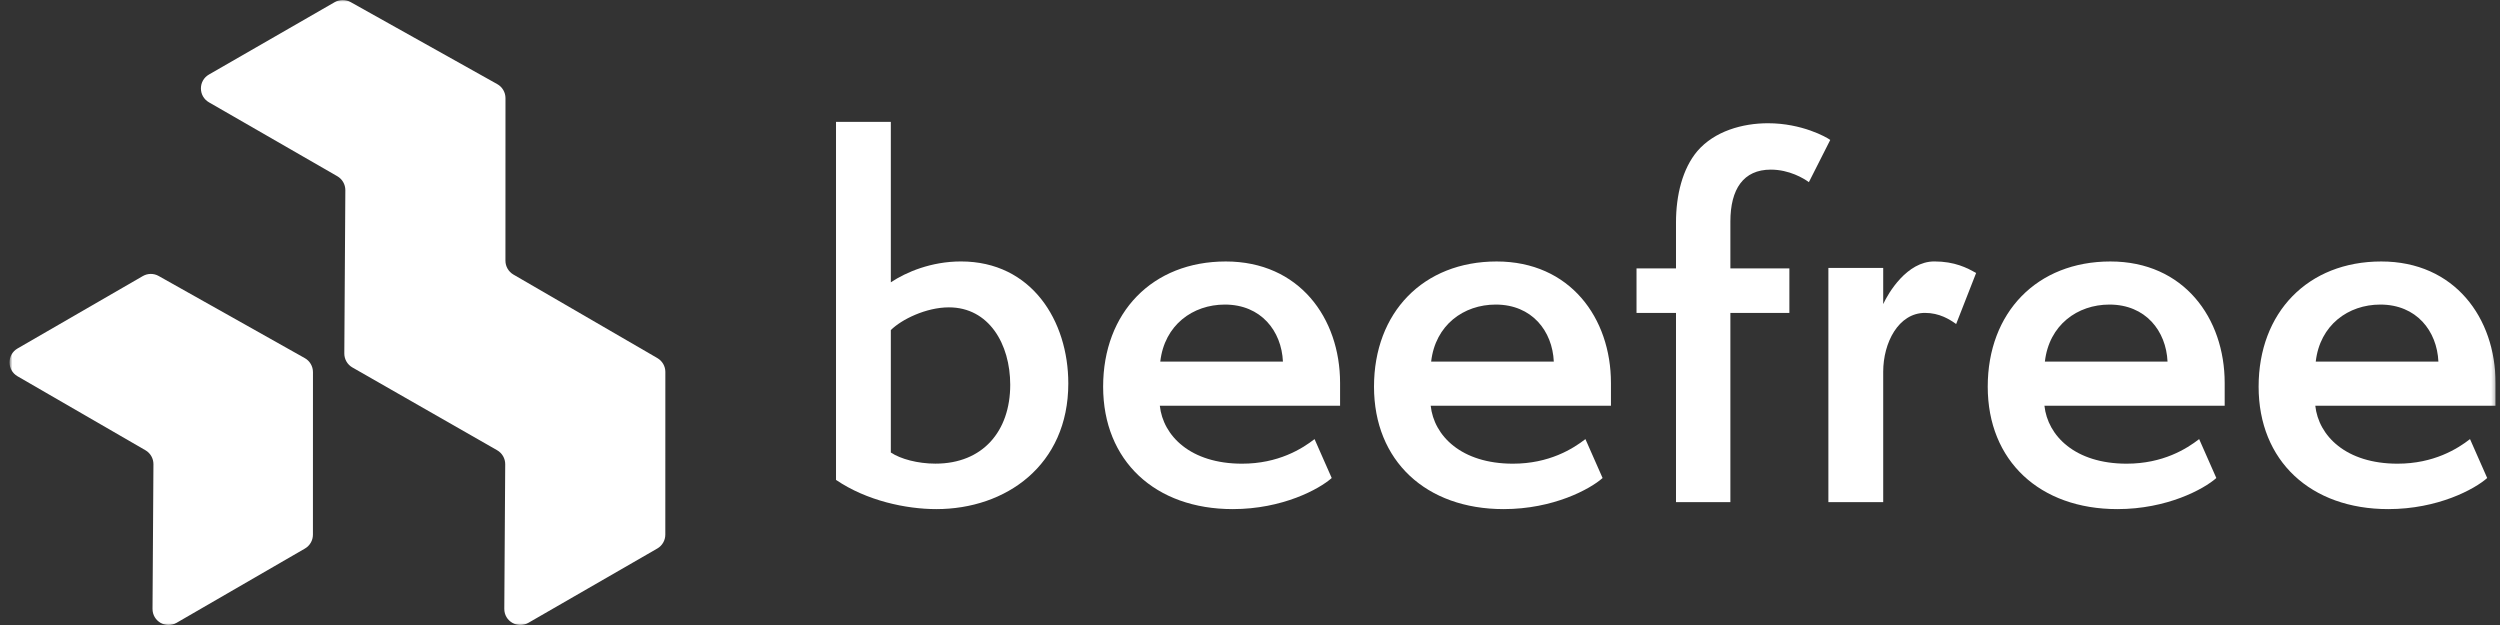
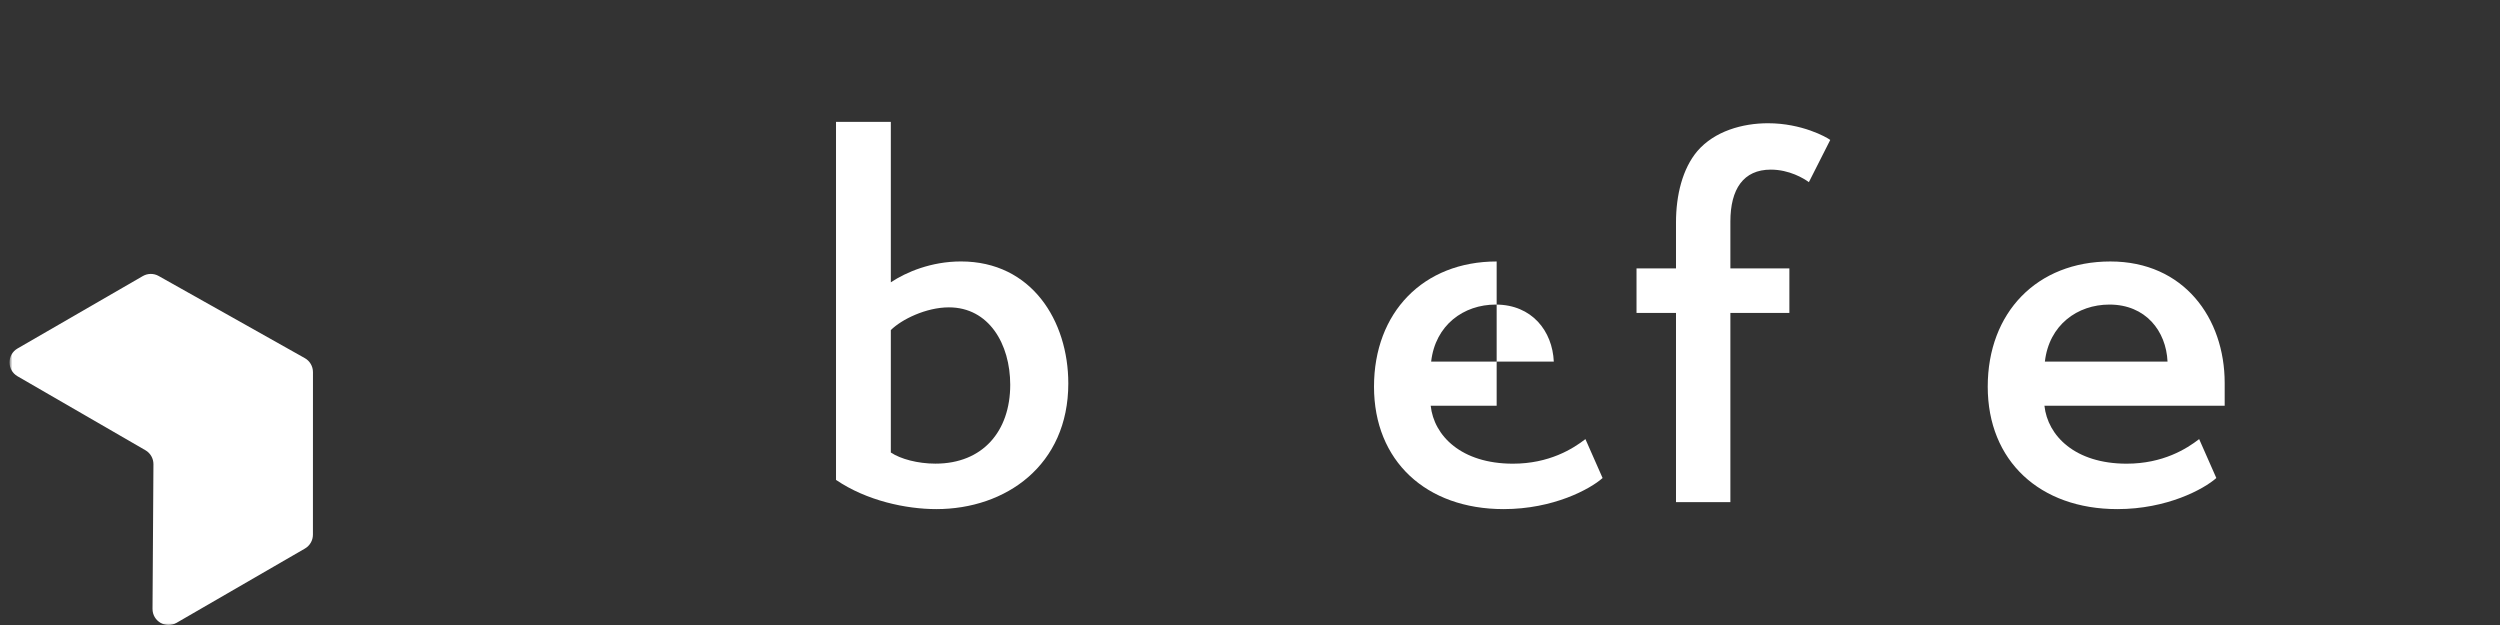
<svg xmlns="http://www.w3.org/2000/svg" width="700" height="175" viewBox="0 0 700 175" fill="none">
  <rect x="0" y="0" width="700" height="175" fill="#333333" stroke="none" />
  <mask id="mask0_31_12124" style="mask-type:luminance" maskUnits="userSpaceOnUse" x="2" y="0" width="697" height="175">
    <path d="M698.754 0H2.67V175H698.754V0Z" fill="white" />
  </mask>
  <g mask="url(#mask0_31_12124)">
-     <path d="M186.298 104.146L186.287 149.699C186.287 151.305 185.428 152.788 184.036 153.589L147.947 174.392C144.938 176.125 141.177 173.943 141.203 170.47L141.46 129.996C141.47 128.374 140.606 126.875 139.197 126.069L98.67 102.887C97.261 102.081 96.397 100.582 96.408 98.96L96.696 53.263C96.706 51.646 95.848 50.152 94.444 49.341L58.511 28.651C55.507 26.922 55.507 22.595 58.511 20.866L93.719 0.603C95.09 -0.187 96.781 -0.198 98.163 0.576L139.234 23.555C140.654 24.35 141.534 25.849 141.534 27.477L141.524 72.993C141.524 74.594 142.377 76.071 143.759 76.877L184.057 100.262C185.444 101.068 186.303 102.545 186.298 104.146Z" fill="white" />
    <path d="M4.911 105.358L40.722 126.069C42.12 126.875 42.973 128.374 42.963 129.991L42.706 170.476C42.685 173.943 46.431 176.131 49.429 174.397L85.379 153.595C86.766 152.794 87.619 151.311 87.619 149.705L87.63 104.194C87.63 102.567 86.755 101.068 85.342 100.273L44.419 77.272C43.043 76.498 41.357 76.509 39.991 77.299L4.911 97.573C1.923 99.302 1.923 103.629 4.911 105.358Z" fill="white" />
    <path d="M234.082 34.119H249.432V79.048C253.727 76.189 260.748 73.206 269.077 73.206C288.849 73.206 299.125 89.826 299.125 107.358C299.125 130.343 281.561 142.55 262.178 142.55C253.721 142.55 242.666 140.213 234.082 134.371V34.119ZM249.432 126.704C252.163 128.523 256.976 129.82 261.922 129.82C275.191 129.82 282.863 120.728 282.863 107.742C282.863 96.314 276.882 86.059 265.694 86.059C259.318 86.059 252.425 89.436 249.432 92.424V126.704Z" fill="white" />
-     <path d="M372.88 133.848C369.369 136.964 359.093 142.55 345.173 142.55C323.448 142.55 308.877 129.047 308.877 108.27C308.877 87.495 322.663 73.212 343.221 73.212C363.778 73.212 375.222 89.053 375.222 107.236V113.601H324.749C325.662 122.041 333.334 129.831 347.777 129.831C357.925 129.831 364.556 125.675 368.073 122.948L372.885 133.854L372.88 133.848ZM359.221 101.255C358.832 92.686 353.107 85.28 342.959 85.28C333.985 85.28 326.046 90.995 324.877 101.255H359.221Z" fill="white" />
-     <path d="M448.724 133.848C445.213 136.964 434.937 142.55 421.017 142.55C399.292 142.55 384.721 129.047 384.721 108.27C384.721 87.495 398.512 73.212 419.064 73.212C439.616 73.212 451.066 89.053 451.066 107.236V113.601H400.593C401.505 122.041 409.178 129.831 423.62 129.831C433.769 129.831 440.4 125.675 443.917 122.948L448.729 133.854L448.724 133.848ZM435.065 101.255C434.676 92.686 428.951 85.28 418.803 85.28C409.829 85.28 401.89 90.995 400.721 101.255H435.065Z" fill="white" />
+     <path d="M448.724 133.848C445.213 136.964 434.937 142.55 421.017 142.55C399.292 142.55 384.721 129.047 384.721 108.27C384.721 87.495 398.512 73.212 419.064 73.212V113.601H400.593C401.505 122.041 409.178 129.831 423.62 129.831C433.769 129.831 440.4 125.675 443.917 122.948L448.729 133.854L448.724 133.848ZM435.065 101.255C434.676 92.686 428.951 85.28 418.803 85.28C409.829 85.28 401.89 90.995 400.721 101.255H435.065Z" fill="white" />
    <path d="M469.28 140.597V87.617H458.225V75.148H469.28V62.295C469.28 54.634 471.099 47.234 475.266 42.298C480.078 36.718 487.884 34.509 495.039 34.509C504.536 34.509 511.429 38.404 512.469 39.182L506.488 51C505.058 49.96 501.025 47.495 495.823 47.495C488.151 47.495 484.506 52.948 484.506 62.039V75.154H501.025V87.623H484.506V140.603H469.285L469.28 140.597Z" fill="white" />
-     <path d="M511.947 140.598V75.02H527.297V85.147C528.727 82.031 533.929 73.201 541.606 73.201C547.334 73.201 550.839 75.02 553.311 76.445L547.722 90.727C545.902 89.431 543.037 87.612 539.003 87.612C531.587 87.612 527.297 95.924 527.297 104.103V140.592L511.947 140.598Z" fill="white" />
    <path d="M620.571 133.848C617.06 136.964 606.778 142.55 592.861 142.55C571.139 142.55 556.564 129.047 556.564 108.27C556.564 87.495 570.351 73.212 590.908 73.212C611.465 73.212 622.911 89.053 622.911 107.236V113.601H572.44C573.348 122.041 581.021 129.831 595.464 129.831C605.614 129.831 612.247 125.675 615.764 122.948L620.576 133.854L620.571 133.848ZM606.91 101.255C606.521 92.686 600.796 85.28 590.646 85.28C581.671 85.28 573.736 90.995 572.566 101.255H606.91Z" fill="white" />
-     <path d="M696.413 133.848C692.902 136.964 682.626 142.55 668.708 142.55C646.981 142.55 632.412 129.047 632.412 108.27C632.412 87.495 646.199 73.212 666.756 73.212C687.313 73.212 698.754 89.053 698.754 107.236V113.601H648.282C649.196 122.041 656.868 129.831 671.311 129.831C681.456 129.831 688.089 125.675 691.606 122.948L696.418 133.854L696.413 133.848ZM682.752 101.255C682.364 92.686 676.638 85.28 666.493 85.28C657.519 85.28 649.579 90.995 648.408 101.255H682.752Z" fill="white" />
  </g>
</svg>